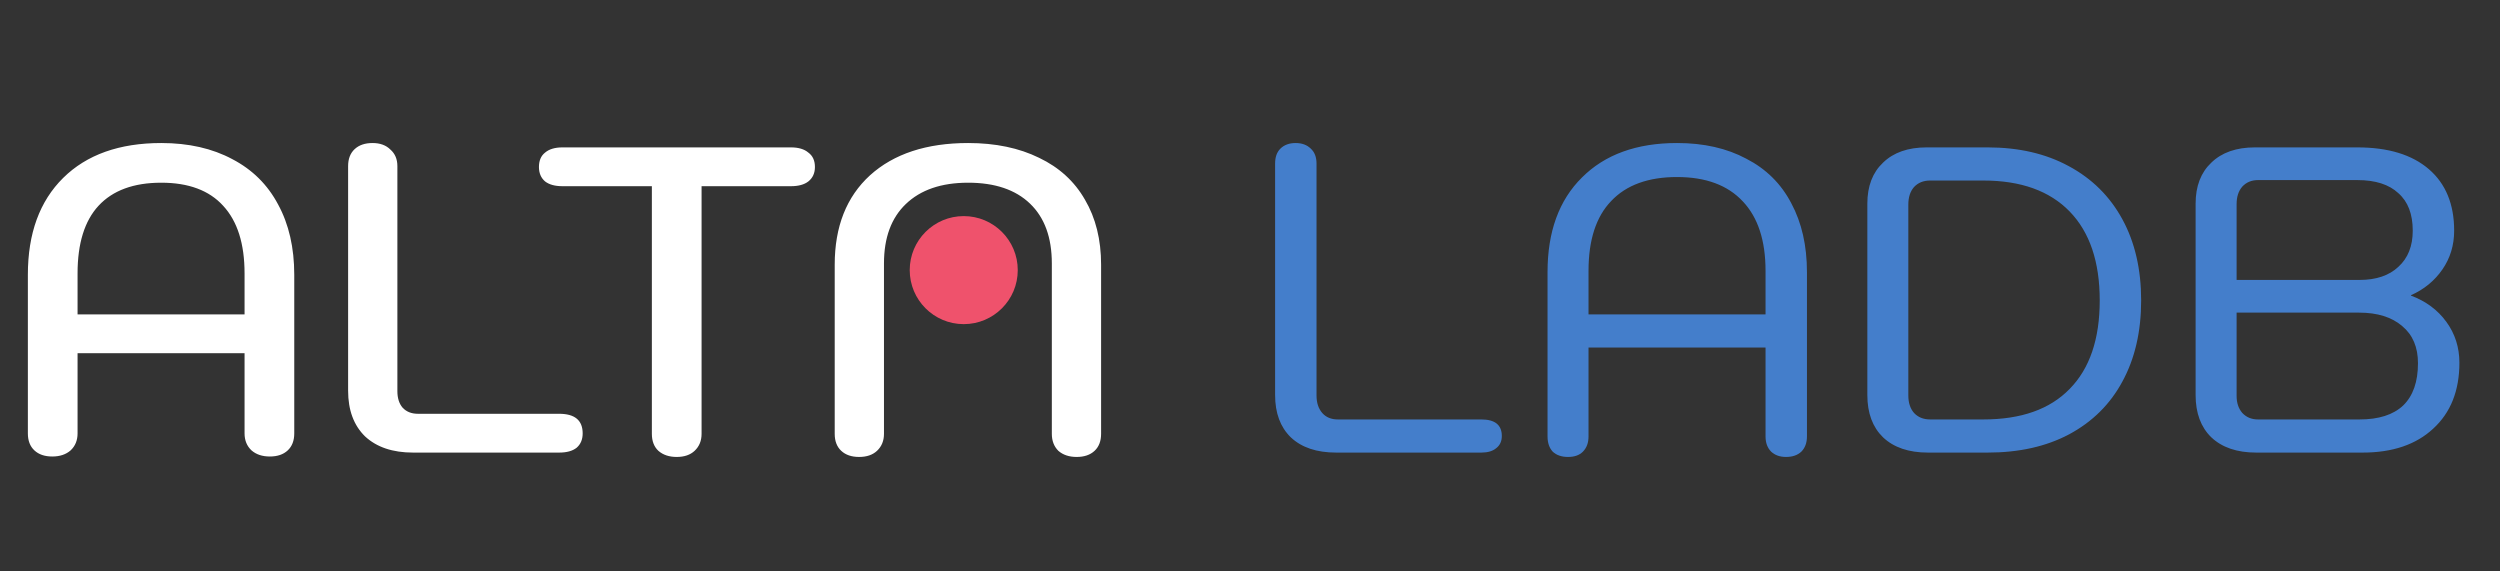
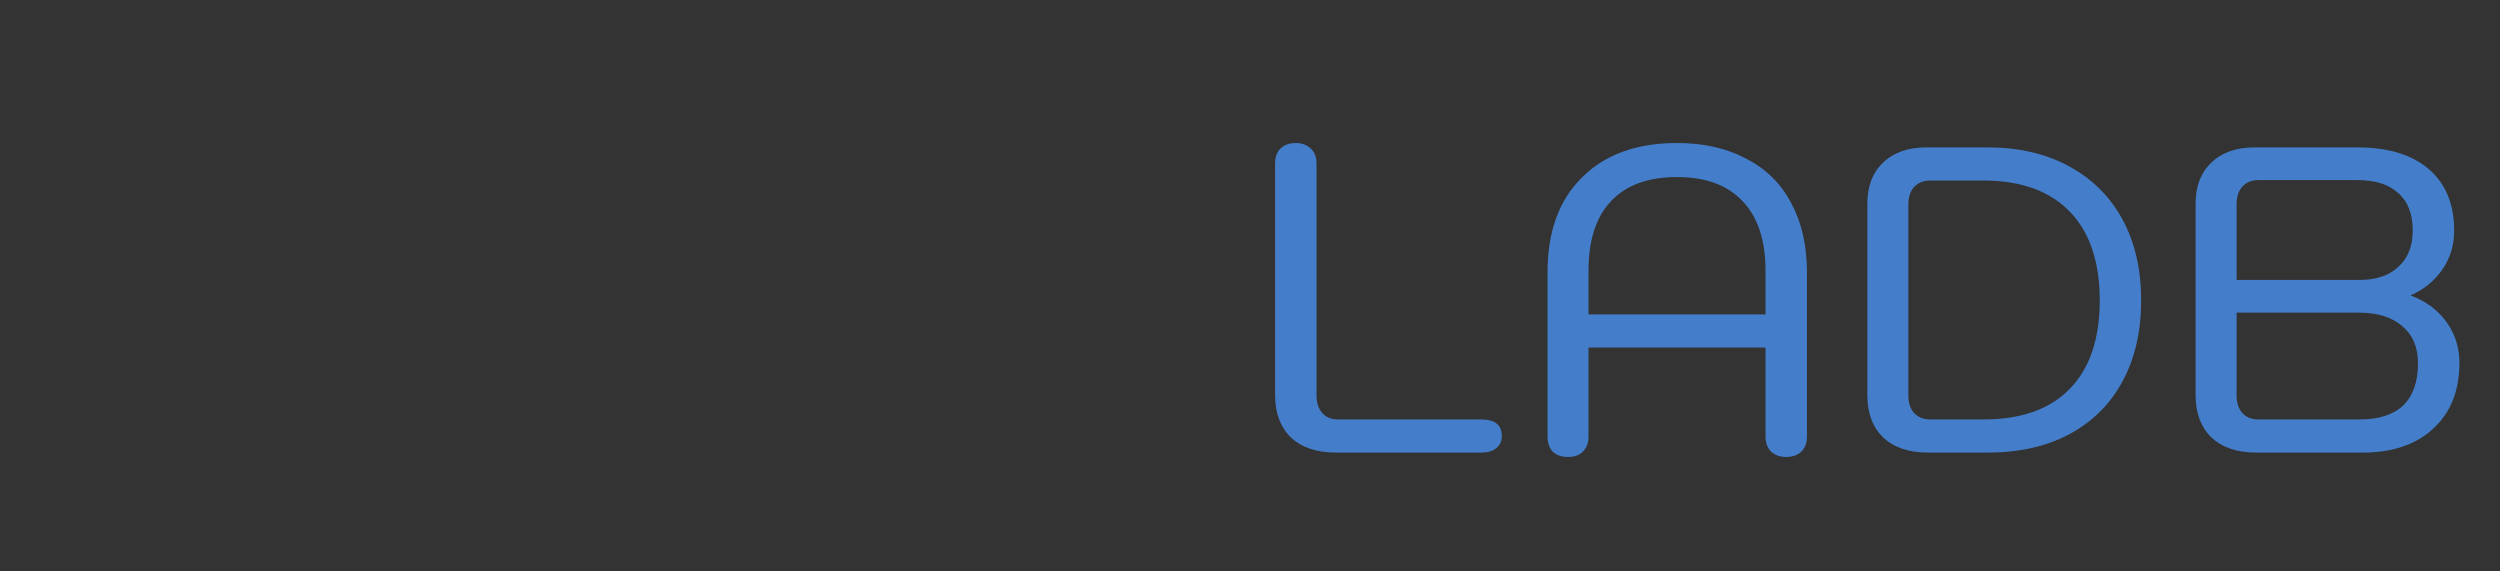
<svg xmlns="http://www.w3.org/2000/svg" width="232" height="53" viewBox="0 0 232 53" fill="none">
  <rect x="0" y="0" width="232" height="53" fill="#333333" stroke="none" />
-   <path d="M4.852 42.364C4.15 42.364 3.597 42.175 3.193 41.798C2.788 41.42 2.586 40.894 2.586 40.22V25.492C2.586 21.662 3.678 18.668 5.863 16.51C8.048 14.352 11.082 13.273 14.967 13.273C17.502 13.273 19.701 13.772 21.562 14.77C23.423 15.741 24.839 17.144 25.81 18.978C26.808 20.812 27.307 22.984 27.307 25.492V40.22C27.307 40.894 27.105 41.42 26.7 41.798C26.296 42.175 25.743 42.364 25.041 42.364C24.34 42.364 23.774 42.175 23.342 41.798C22.91 41.393 22.695 40.867 22.695 40.22V32.775H7.198V40.22C7.198 40.867 6.983 41.393 6.551 41.798C6.119 42.175 5.553 42.364 4.852 42.364ZM22.695 29.174V25.371C22.695 22.62 22.034 20.529 20.712 19.099C19.417 17.67 17.502 16.955 14.967 16.955C12.404 16.955 10.462 17.67 9.14 19.099C7.846 20.502 7.198 22.593 7.198 25.371V29.174H22.695ZM38.333 42C36.445 42 34.961 41.501 33.883 40.503C32.831 39.478 32.305 38.062 32.305 36.255V15.418C32.305 14.743 32.507 14.217 32.911 13.84C33.316 13.462 33.869 13.273 34.57 13.273C35.272 13.273 35.825 13.476 36.229 13.88C36.661 14.258 36.877 14.77 36.877 15.418V36.295C36.877 36.943 37.038 37.455 37.362 37.833C37.713 38.21 38.185 38.399 38.778 38.399H51.887C53.344 38.399 54.072 39.006 54.072 40.22C54.072 40.786 53.883 41.231 53.506 41.555C53.128 41.852 52.589 42 51.887 42H38.333ZM62.8 42.405C62.098 42.405 61.532 42.216 61.1 41.838C60.696 41.461 60.493 40.934 60.493 40.26V17.279H52.199C51.498 17.279 50.958 17.13 50.581 16.834C50.203 16.51 50.014 16.065 50.014 15.499C50.014 14.905 50.203 14.46 50.581 14.163C50.958 13.84 51.498 13.678 52.199 13.678H73.4C74.101 13.678 74.641 13.84 75.019 14.163C75.423 14.46 75.625 14.905 75.625 15.499C75.625 16.065 75.423 16.51 75.019 16.834C74.641 17.13 74.101 17.279 73.4 17.279H65.106V40.26C65.106 40.908 64.89 41.434 64.458 41.838C64.054 42.216 63.501 42.405 62.8 42.405ZM79.727 42.405C79.025 42.405 78.472 42.216 78.068 41.838C77.663 41.461 77.461 40.934 77.461 40.26V24.562C77.461 21.028 78.553 18.263 80.738 16.267C82.95 14.271 85.985 13.273 89.842 13.273C92.377 13.273 94.576 13.732 96.437 14.649C98.298 15.539 99.714 16.834 100.685 18.533C101.683 20.232 102.182 22.242 102.182 24.562V40.26C102.182 40.934 101.98 41.461 101.575 41.838C101.171 42.216 100.618 42.405 99.916 42.405C99.215 42.405 98.649 42.216 98.217 41.838C97.812 41.434 97.61 40.908 97.61 40.26V24.44C97.61 22.04 96.936 20.192 95.587 18.897C94.239 17.602 92.323 16.955 89.842 16.955C87.36 16.955 85.432 17.616 84.056 18.938C82.707 20.232 82.033 22.067 82.033 24.44V40.26C82.033 40.908 81.817 41.434 81.386 41.838C80.981 42.216 80.428 42.405 79.727 42.405Z" fill="white" />
  <path d="M123.994 42C122.187 42 120.784 41.528 119.786 40.584C118.815 39.64 118.33 38.332 118.33 36.659V15.175C118.33 14.582 118.491 14.123 118.815 13.799C119.166 13.449 119.638 13.273 120.231 13.273C120.825 13.273 121.297 13.449 121.647 13.799C121.998 14.123 122.173 14.582 122.173 15.175V36.7C122.173 37.374 122.349 37.913 122.699 38.318C123.05 38.723 123.536 38.925 124.156 38.925H137.467C138.735 38.925 139.369 39.438 139.369 40.462C139.369 40.948 139.194 41.326 138.843 41.595C138.519 41.865 138.061 42 137.467 42H123.994ZM145.513 42.405C144.92 42.405 144.448 42.243 144.097 41.919C143.773 41.568 143.612 41.096 143.612 40.503V25.25C143.612 21.5 144.677 18.573 146.808 16.47C148.939 14.339 151.879 13.273 155.628 13.273C158.11 13.273 160.254 13.759 162.061 14.73C163.896 15.674 165.285 17.049 166.229 18.857C167.2 20.664 167.685 22.795 167.685 25.25V40.503C167.685 41.096 167.51 41.568 167.159 41.919C166.809 42.243 166.337 42.405 165.743 42.405C165.177 42.405 164.718 42.243 164.368 41.919C164.017 41.568 163.842 41.096 163.842 40.503V32.249H147.415V40.503C147.415 41.096 147.24 41.568 146.889 41.919C146.565 42.243 146.107 42.405 145.513 42.405ZM163.842 29.174V25.128C163.842 22.323 163.14 20.178 161.738 18.695C160.335 17.184 158.299 16.429 155.628 16.429C152.958 16.429 150.921 17.171 149.519 18.654C148.116 20.111 147.415 22.269 147.415 25.128V29.174H163.842ZM178.914 42C177.134 42 175.744 41.528 174.746 40.584C173.775 39.64 173.29 38.332 173.29 36.659V18.897C173.29 17.279 173.775 16.011 174.746 15.094C175.717 14.15 177.066 13.678 178.792 13.678H184.457C187.343 13.678 189.852 14.258 191.982 15.418C194.14 16.578 195.799 18.223 196.959 20.354C198.119 22.485 198.699 24.993 198.699 27.879C198.699 30.765 198.119 33.274 196.959 35.405C195.826 37.509 194.181 39.141 192.023 40.301C189.892 41.434 187.37 42 184.457 42H178.914ZM184.052 38.925C187.559 38.925 190.229 37.981 192.063 36.093C193.924 34.205 194.855 31.467 194.855 27.879C194.855 24.292 193.924 21.541 192.063 19.625C190.202 17.71 187.532 16.753 184.052 16.753H179.116C178.496 16.753 177.997 16.955 177.619 17.36C177.268 17.764 177.093 18.304 177.093 18.978V36.7C177.093 37.374 177.268 37.913 177.619 38.318C177.997 38.723 178.496 38.925 179.116 38.925H184.052ZM209.377 42C207.597 42 206.208 41.528 205.21 40.584C204.239 39.64 203.753 38.332 203.753 36.659V18.897C203.753 17.279 204.239 16.011 205.21 15.094C206.181 14.15 207.53 13.678 209.256 13.678H218.764C221.623 13.678 223.835 14.352 225.4 15.701C226.964 17.049 227.746 18.951 227.746 21.406C227.746 22.754 227.382 23.955 226.654 25.007C225.926 26.059 224.955 26.854 223.741 27.394V27.434C225.116 27.947 226.209 28.756 227.018 29.862C227.827 30.968 228.232 32.236 228.232 33.665C228.232 36.255 227.423 38.291 225.804 39.775C224.213 41.258 222.028 42 219.25 42H209.377ZM218.967 25.978C220.504 25.978 221.704 25.573 222.567 24.764C223.458 23.955 223.903 22.835 223.903 21.406C223.903 19.868 223.458 18.708 222.567 17.926C221.704 17.117 220.437 16.712 218.764 16.712H209.539C208.946 16.712 208.46 16.915 208.083 17.319C207.732 17.724 207.557 18.263 207.557 18.938V25.978H218.967ZM218.967 38.925C220.747 38.925 222.095 38.493 223.013 37.63C223.93 36.74 224.388 35.432 224.388 33.706C224.388 32.222 223.903 31.076 222.932 30.267C221.961 29.43 220.625 29.012 218.926 29.012H207.557V36.74C207.557 37.388 207.732 37.913 208.083 38.318C208.46 38.723 208.946 38.925 209.539 38.925H218.967Z" fill="#447ECB" />
-   <circle cx="89.435" cy="25.067" r="5.013" fill="#EF526C" />
</svg>